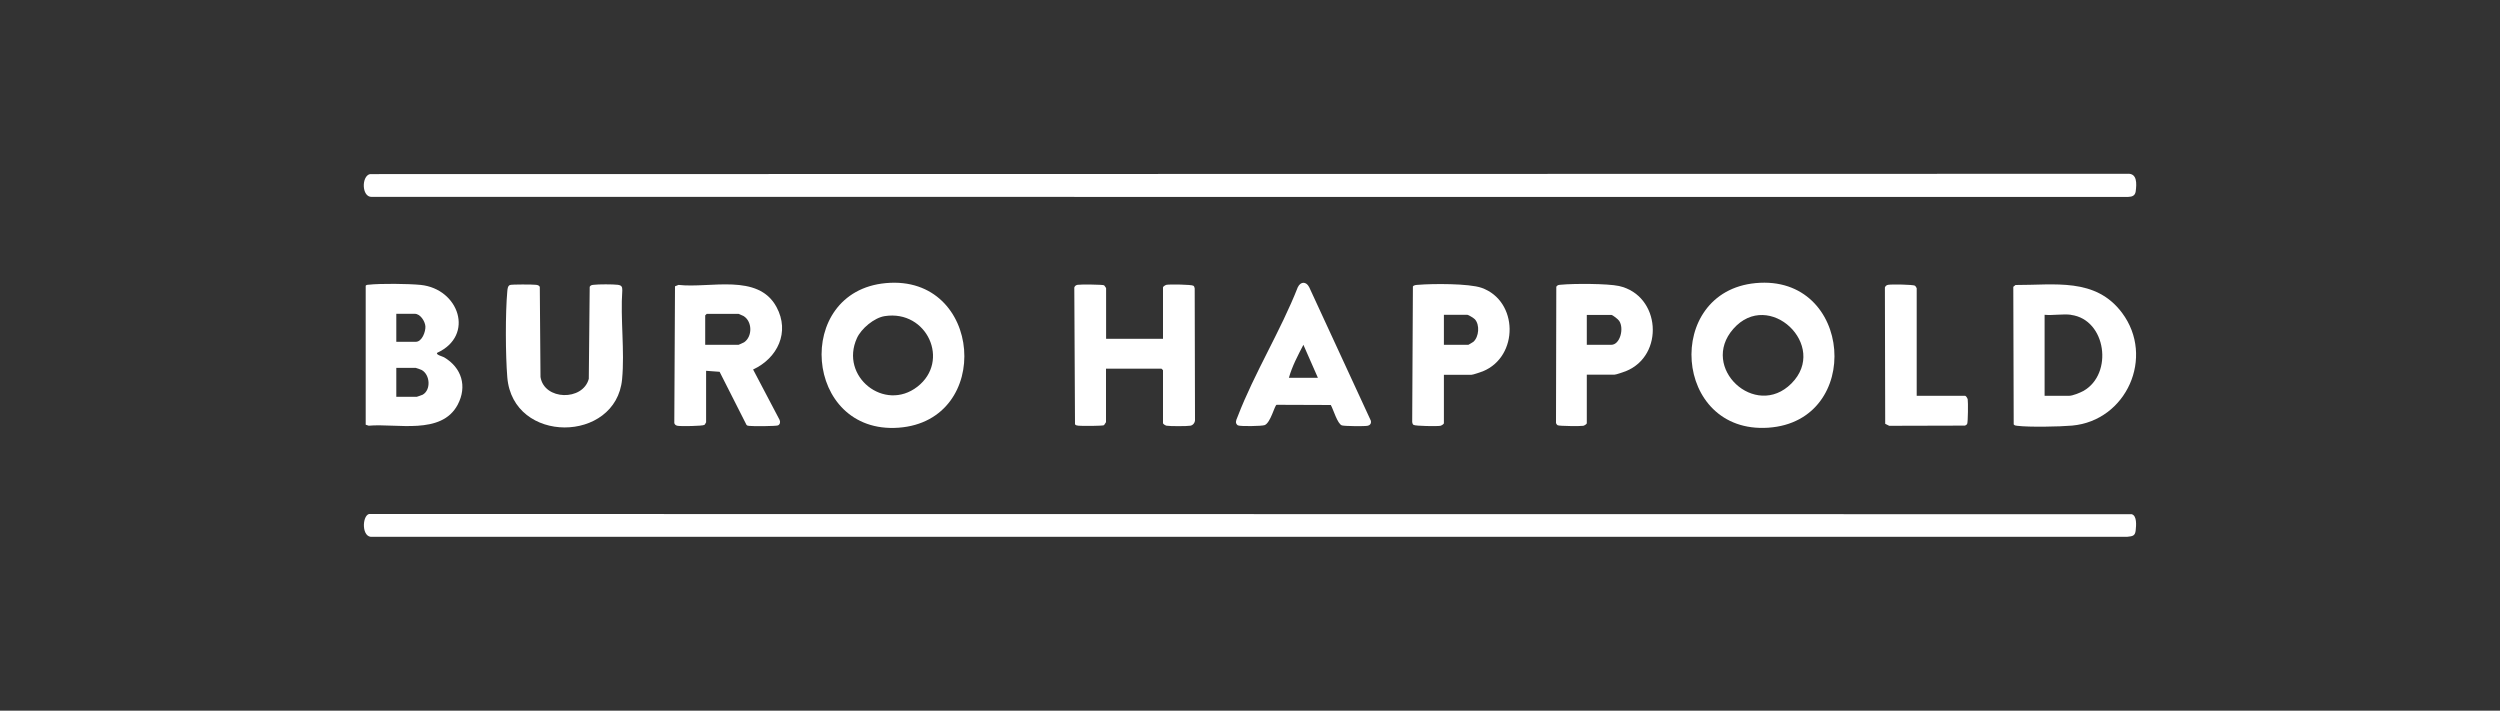
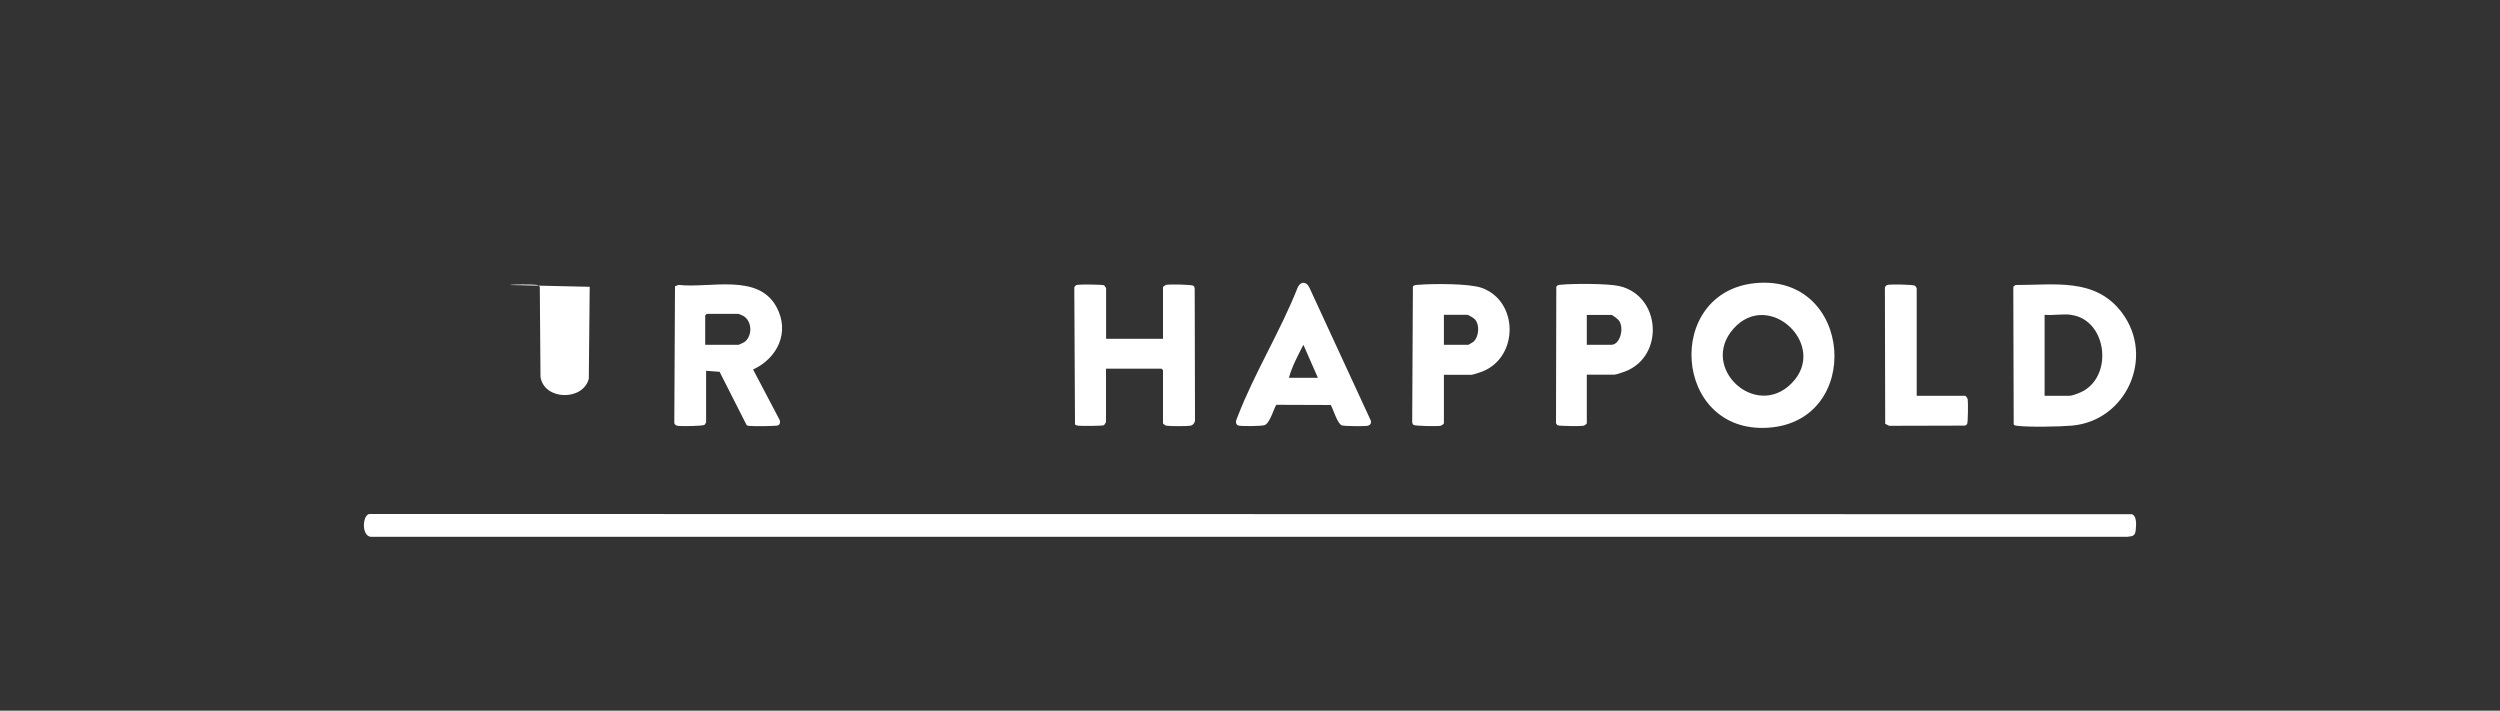
<svg xmlns="http://www.w3.org/2000/svg" id="Layer_1" data-name="Layer 1" viewBox="0 0 250 71.07">
  <rect x="0" y="0" width="250" height="71.07" fill="#333333" stroke="none" />
  <defs>
    <style> .cls-1 { fill: #fff; } </style>
  </defs>
  <g id="fI28VA">
    <g>
-       <path class="cls-1" d="M37,17.41l175.72-.03c1.02-.09.95,1,.85,1.76-.06.42-.34.54-.75.55H37.17c-1.02.02-1.03-2.09-.17-2.28Z" />
      <path class="cls-1" d="M36.9,51.4l176.27.02c.54.15.45,1.13.4,1.61-.06.58-.32.59-.85.65H37.27c-1.13.16-1.08-2.08-.37-2.28Z" />
-       <path class="cls-1" d="M88.59,28.31c9.68-.88,10.75,13.77,1.27,14.46s-10.56-13.62-1.27-14.46ZM88.48,31.61c-1.06.16-2.36,1.25-2.79,2.21-1.74,3.83,2.75,7.41,6.05,4.85s.97-7.71-3.26-7.06Z" />
      <path class="cls-1" d="M175.56,28.31c9.74-.92,10.8,13.82,1.27,14.46-9.53.64-10.47-13.59-1.27-14.46ZM179.14,38.35c3.78-3.78-2.26-9.51-5.81-5.46-3.4,3.87,2.21,9.07,5.81,5.46Z" />
      <path class="cls-1" d="M201.54,28.5c3.92.02,8.01-.77,10.67,2.79,3.29,4.41.44,10.78-5,11.27-1.25.11-4.29.17-5.49.02-.14-.02-.26-.02-.35-.14l-.04-13.76.22-.18ZM207.11,31.48c-.8-.11-1.82.08-2.65,0v8.1h2.45c.35,0,1.09-.3,1.42-.48,3.03-1.7,2.3-7.14-1.22-7.61Z" />
      <path class="cls-1" d="M70.61,37.08v5.15s-.12.23-.17.26c-.2.12-2.36.15-2.68.09-.16-.03-.28-.1-.33-.27l.07-13.68.35-.14c3.15.36,7.96-1.2,9.8,2.21,1.36,2.51.11,5.11-2.34,6.25l2.65,5.04c.09.2.05.45-.16.55-.17.08-2.54.1-2.85.05-.11-.01-.22-.01-.3-.1l-2.69-5.31-1.35-.1ZM70.51,34.48h3.35s.47-.2.55-.25c.85-.58.83-2.09-.06-2.63-.07-.04-.46-.21-.48-.21h-3.2l-.15.15v2.95Z" />
-       <path class="cls-1" d="M43.72,35.28c-.18.19.56.37.69.45,1.76,1.04,2.33,2.9,1.36,4.74-1.63,3.07-6.1,1.85-8.9,2.1l-.3-.1v-13.9c.08-.1.19-.09.3-.1,1.2-.13,3.97-.1,5.19.02,3.84.39,5.43,5.06,1.66,6.79ZM39.63,34.18h1.95c.62,0,.99-1.01.96-1.55-.04-.51-.51-1.25-1.06-1.25h-1.85v2.8ZM39.63,39.68h2.05s.52-.17.59-.21c.84-.48.75-1.99-.1-2.47-.07-.04-.55-.21-.59-.21h-1.95v2.9Z" />
      <path class="cls-1" d="M110.6,33.88h5.7v-5.15c0-.07.24-.23.35-.25.31-.06,2.49-.03,2.68.09.1.06.12.17.14.28l.03,13.08c.03.29-.17.59-.46.64-.31.06-2.09.06-2.39,0-.11-.02-.35-.17-.35-.25v-5.3l-.15-.15h-5.55v5.35s-.15.24-.2.3c-.13.08-2.26.09-2.55.05-.14-.02-.26-.02-.35-.14l-.07-13.68c.05-.16.17-.24.33-.27.26-.05,2.53-.03,2.65.05.05.06.2.25.2.3v5.05Z" />
-       <path class="cls-1" d="M50.99,28.5c.2-.07,2.28-.06,2.59-.02.17.02.3.04.4.2l.07,9.02c.37,2.34,4.24,2.42,4.83.18l.09-9.2c.09-.17.23-.18.4-.2.47-.06,1.94-.06,2.41,0,.36.05.46.18.45.55-.2,2.87.25,6.05-.02,8.89-.6,6.41-10.93,6.52-11.48-.19-.18-2.22-.2-6.4,0-8.6.02-.21.04-.55.27-.63Z" />
+       <path class="cls-1" d="M50.99,28.5c.2-.07,2.28-.06,2.59-.02.17.02.3.04.4.2l.07,9.02c.37,2.34,4.24,2.42,4.83.18l.09-9.2Z" />
      <path class="cls-1" d="M144.39,37.48v4.85c0,.07-.24.23-.35.25-.31.06-2.49.03-2.68-.09-.1-.06-.12-.17-.14-.28l.07-13.56c.1-.16.39-.16.55-.17,1.42-.12,5.05-.14,6.31.3,3.7,1.3,3.75,6.87.14,8.35-.21.08-.99.35-1.15.35h-2.75ZM144.39,34.48h2.45s.44-.25.5-.3c.56-.5.65-1.7.15-2.25-.1-.11-.65-.45-.75-.45h-2.35v3Z" />
      <path class="cls-1" d="M133.08,40.5l-5.42-.02c-.2.05-.59,1.78-1.19,2.03-.28.11-2.44.14-2.67.03-.09-.04-.15-.13-.19-.22-.06-.23.09-.49.17-.7,1.65-4.3,4.3-8.57,6-12.9.29-.59.84-.59,1.14,0l6.16,13.34c.07.27-.06.47-.34.52-.31.06-2.29.04-2.55-.04-.45-.15-.86-1.61-1.11-2.04ZM131.79,37.78l-1.45-3.3c-.55,1.06-1.13,2.15-1.45,3.3h2.9Z" />
      <path class="cls-1" d="M158.68,37.48v4.85c0,.07-.24.23-.35.25-.26.05-2.39.03-2.55-.05-.08-.04-.15-.13-.18-.22l.03-13.63c.12-.21.29-.19.49-.21,1.23-.12,4.64-.12,5.78.13,4.18.94,4.57,6.96.68,8.52-.21.08-.98.35-1.15.35h-2.75ZM158.68,34.48h2.45c.87,0,1.3-1.63.79-2.39-.1-.16-.66-.6-.79-.6h-2.45v3Z" />
      <path class="cls-1" d="M196.52,39.58c.1.03.22.24.25.35.05.26.03,2.29-.05,2.45-.04.08-.13.15-.22.18l-7.58.02-.4-.2-.03-13.63c.05-.16.17-.24.33-.27.32-.06,2.48-.03,2.68.09.05.03.17.22.17.26v10.75h4.85Z" />
    </g>
  </g>
</svg>